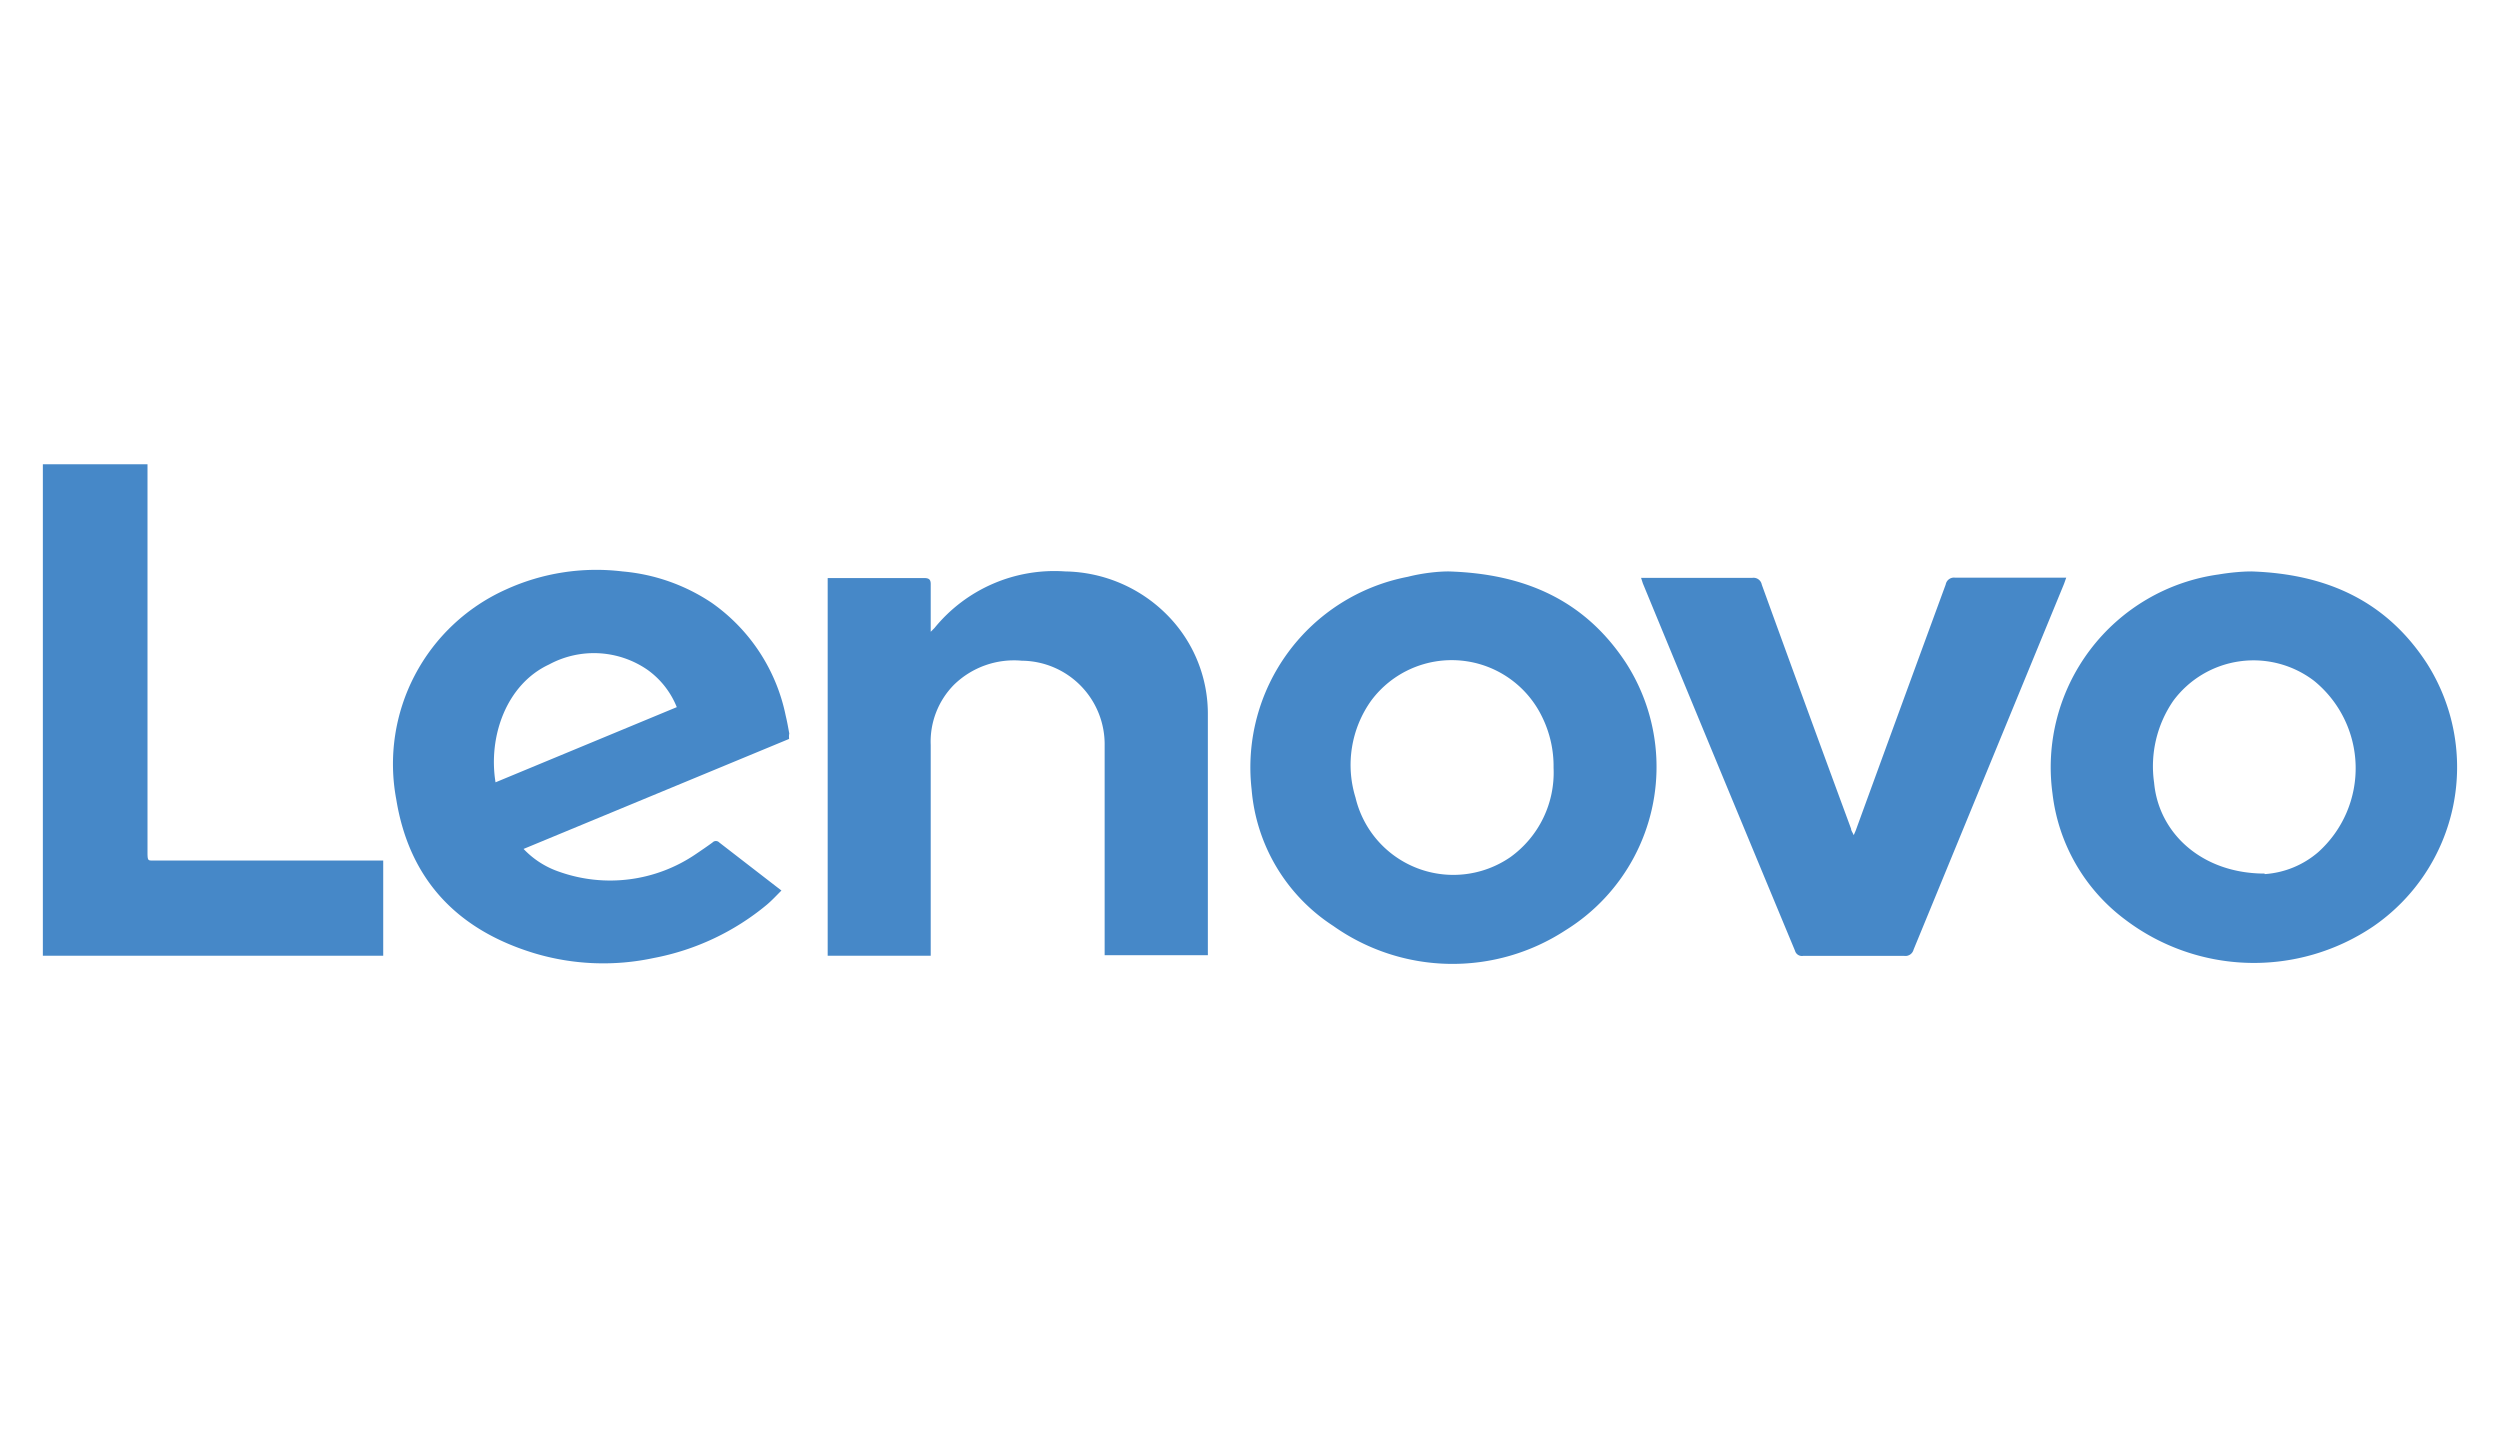
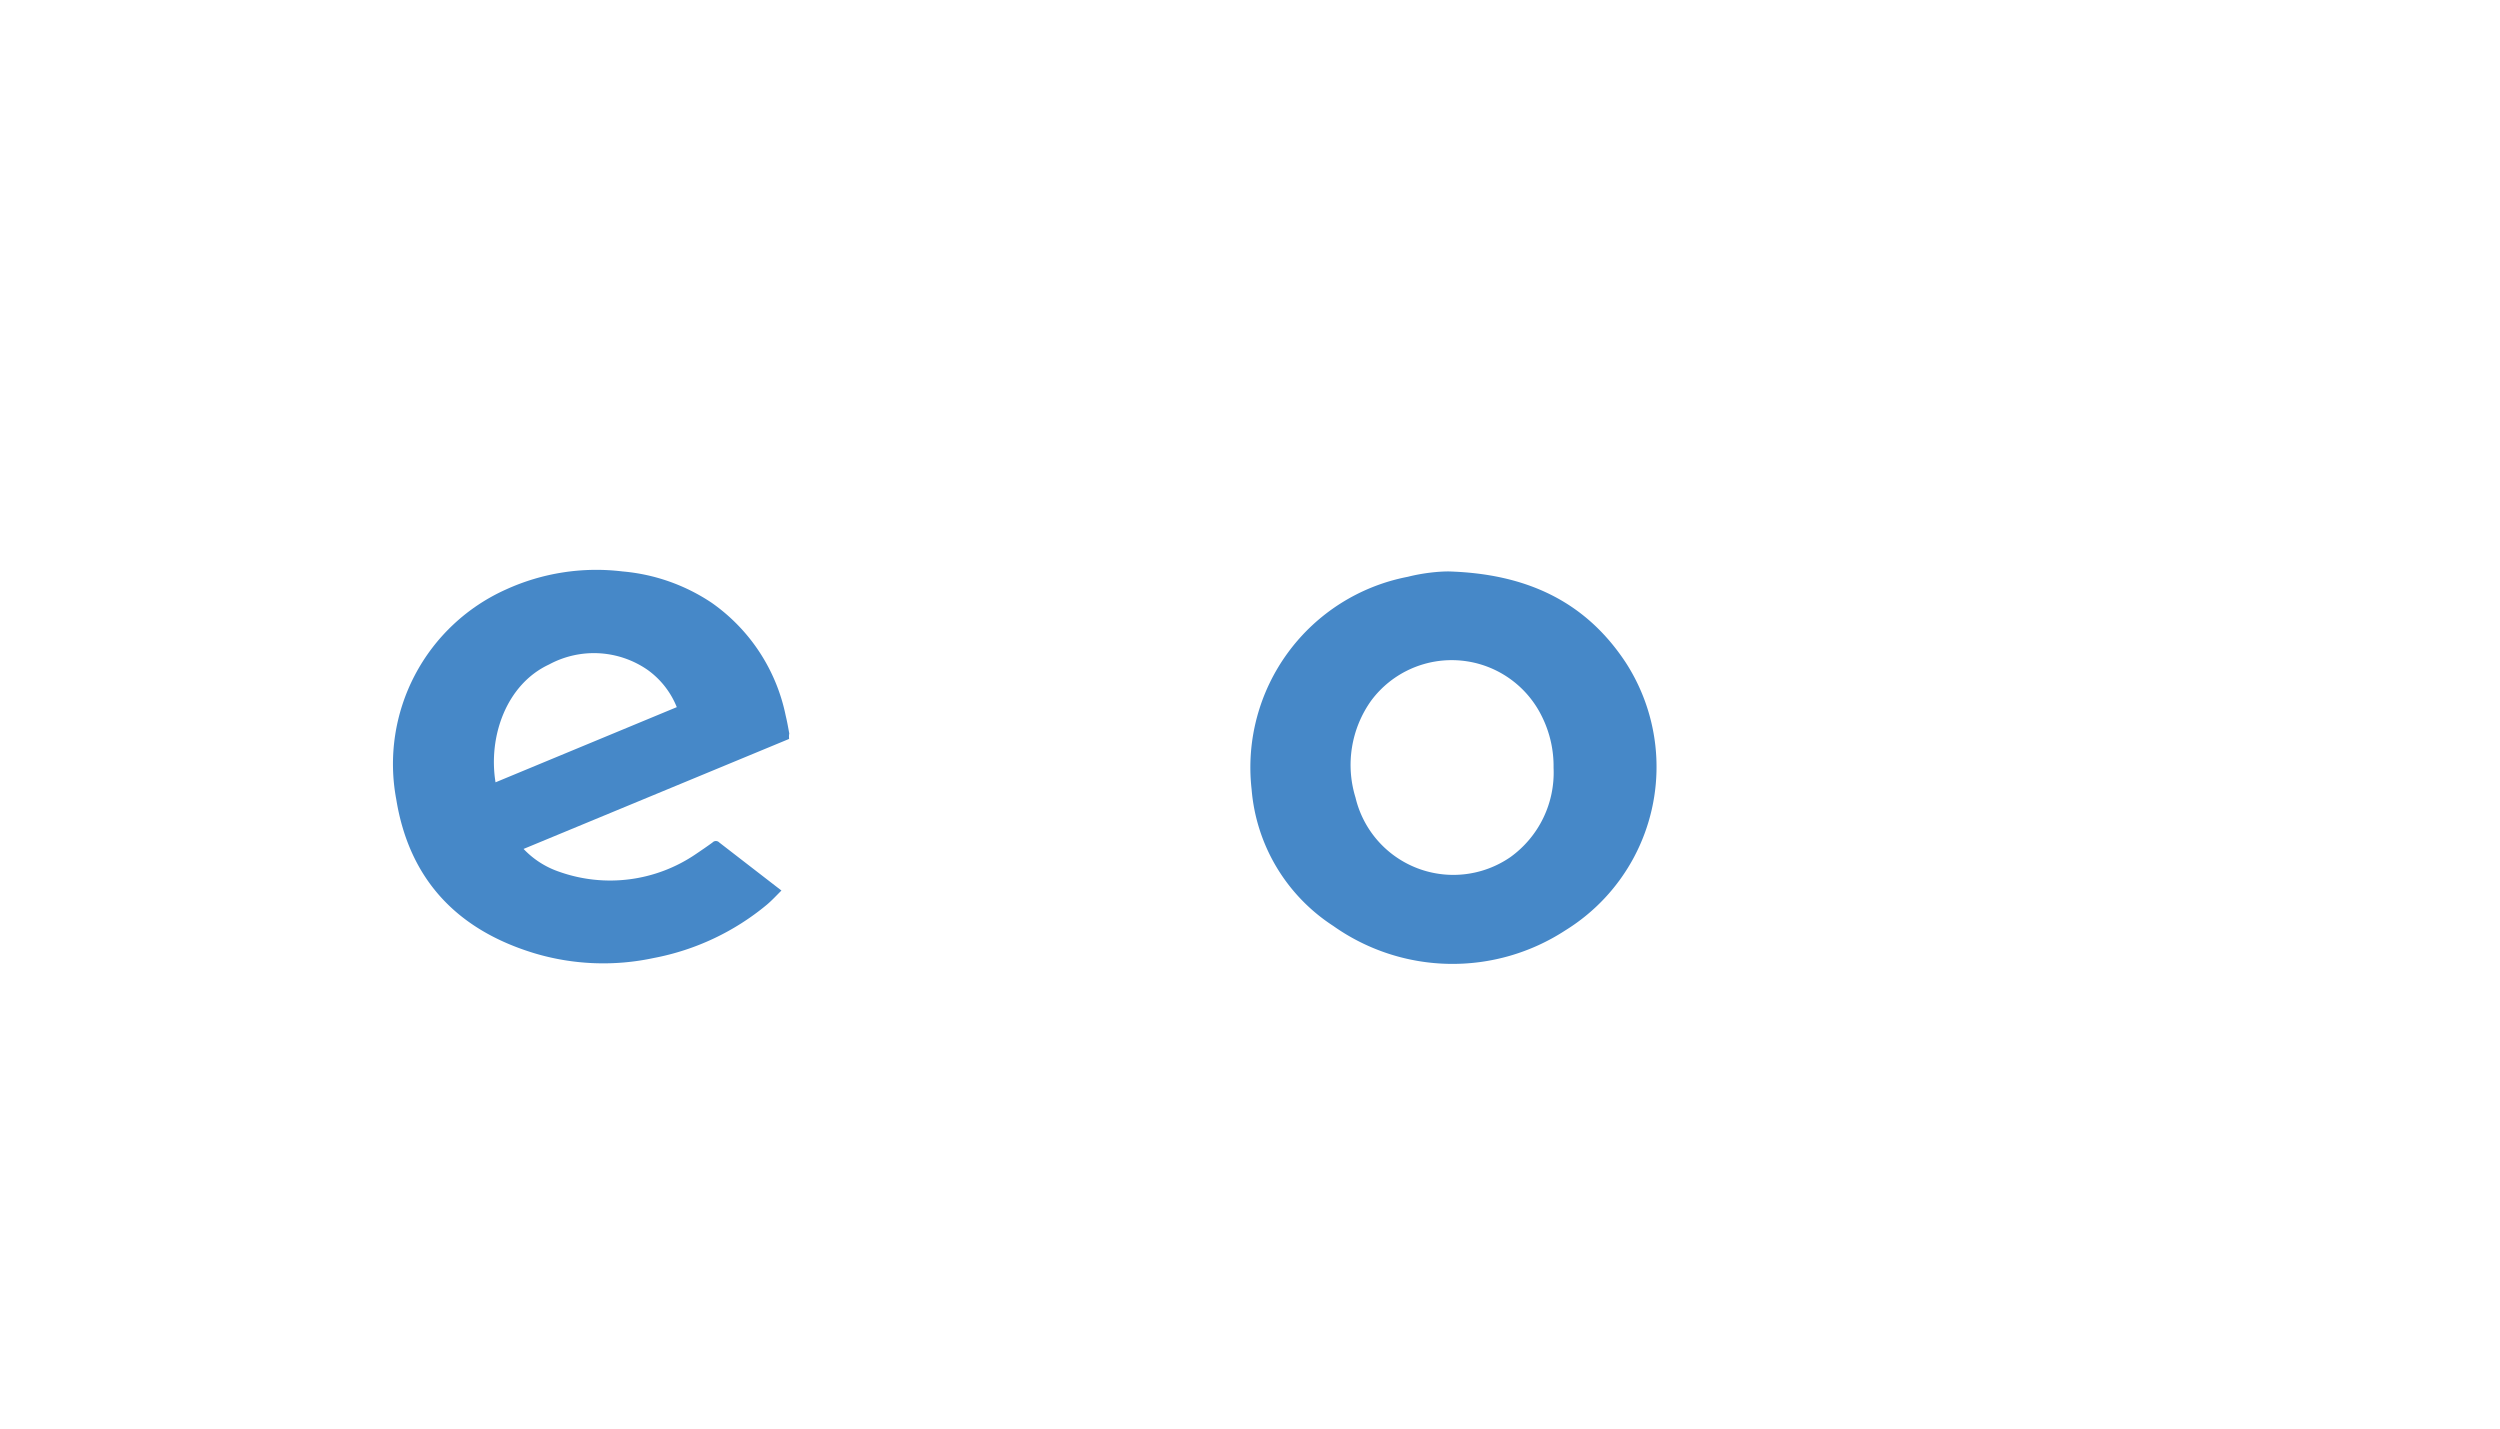
<svg xmlns="http://www.w3.org/2000/svg" id="Capa_8" data-name="Capa 8" viewBox="0 0 140 80">
  <defs>
    <style>.cls-1{fill:#4688c8;}</style>
  </defs>
  <title>lenovo</title>
  <path class="cls-1" d="M44.19,41.38,29.32,47.54a4.92,4.92,0,0,0,2,1.28,8.52,8.52,0,0,0,7.66-1c.31-.21.62-.42.92-.64a.26.26,0,0,1,.38,0l3.48,2.69c-.27.27-.52.54-.8.78a14,14,0,0,1-6.36,3,13.44,13.44,0,0,1-6.68-.27c-4.31-1.31-7-4.12-7.73-8.62A10.71,10.71,0,0,1,28.36,33a12.19,12.19,0,0,1,6.5-1,10.61,10.61,0,0,1,5,1.76A10.21,10.21,0,0,1,44,40.08c.08.33.14.67.2,1C44.18,41.17,44.18,41.26,44.19,41.38ZM27.75,43.81,37.9,39.6a4.73,4.73,0,0,0-1.64-2.09,5.28,5.28,0,0,0-5.51-.3C28.36,38.32,27.33,41.24,27.75,43.81Z" />
  <path class="cls-1" d="M81.12,32c4.34.13,7.65,1.66,9.92,5.1a10.76,10.76,0,0,1-3.38,15,11.56,11.56,0,0,1-13-.25,10.09,10.09,0,0,1-4.57-7.65,10.87,10.87,0,0,1,8.75-11.9C79.66,32.09,80.54,32,81.12,32ZM87,43a6.25,6.25,0,0,0-.65-2.87,5.62,5.62,0,0,0-9.56-.9,6.2,6.2,0,0,0-.88,5.44A5.63,5.63,0,0,0,84.58,48,5.83,5.83,0,0,0,87,43Z" />
-   <path class="cls-1" d="M126.08,32c4.23.14,7.56,1.67,9.82,5.14a10.82,10.82,0,0,1-3,14.74A11.93,11.93,0,0,1,119,51.49a10.29,10.29,0,0,1-4.06-7.05,10.9,10.9,0,0,1,9.3-12.27C124.89,32.06,125.58,32,126.08,32Zm.74,16.95a5.11,5.11,0,0,0,3-1.23,6.31,6.31,0,0,0-.24-9.6,5.59,5.59,0,0,0-7.88,1.13,6.47,6.47,0,0,0-1.07,4.58C120.89,46.69,123.34,48.92,126.82,48.92Z" />
-   <path class="cls-1" d="M52.12,53.52H46.35V32.37l.33,0c1.68,0,3.37,0,5.05,0,.29,0,.4.07.39.38,0,.73,0,1.46,0,2.19,0,.12,0,.24,0,.44l.21-.21A8.66,8.66,0,0,1,59.65,32a8.22,8.22,0,0,1,5.82,2.55,7.86,7.86,0,0,1,2.17,5.49c0,4.44,0,8.88,0,13.32a1.25,1.25,0,0,1,0,.13H61.86v-.44c0-3.77,0-7.54,0-11.3A4.68,4.68,0,0,0,57.22,37a4.81,4.81,0,0,0-3.8,1.35,4.53,4.53,0,0,0-1.3,3.37c0,3.77,0,7.54,0,11.3C52.12,53.19,52.12,53.34,52.12,53.52Z" />
-   <path class="cls-1" d="M91.9,32.36h1.49c1.58,0,3.16,0,4.74,0a.47.47,0,0,1,.53.38q2.48,6.84,5,13.67c0,.1.08.2.15.36.07-.17.12-.27.15-.37q2.49-6.83,5-13.67a.47.47,0,0,1,.53-.38c1.95,0,3.89,0,5.84,0h.38c-.06.16-.1.29-.15.41q-4.2,10.21-8.4,20.42a.47.47,0,0,1-.52.35c-1.89,0-3.78,0-5.67,0a.4.4,0,0,1-.45-.29Q96.26,43,92,32.67Z" />
-   <path class="cls-1" d="M21.46,53.52H2.4V26H8.26v.48q0,10.6,0,21.2c0,.58,0,.51.51.51H21.46Z" />
</svg>